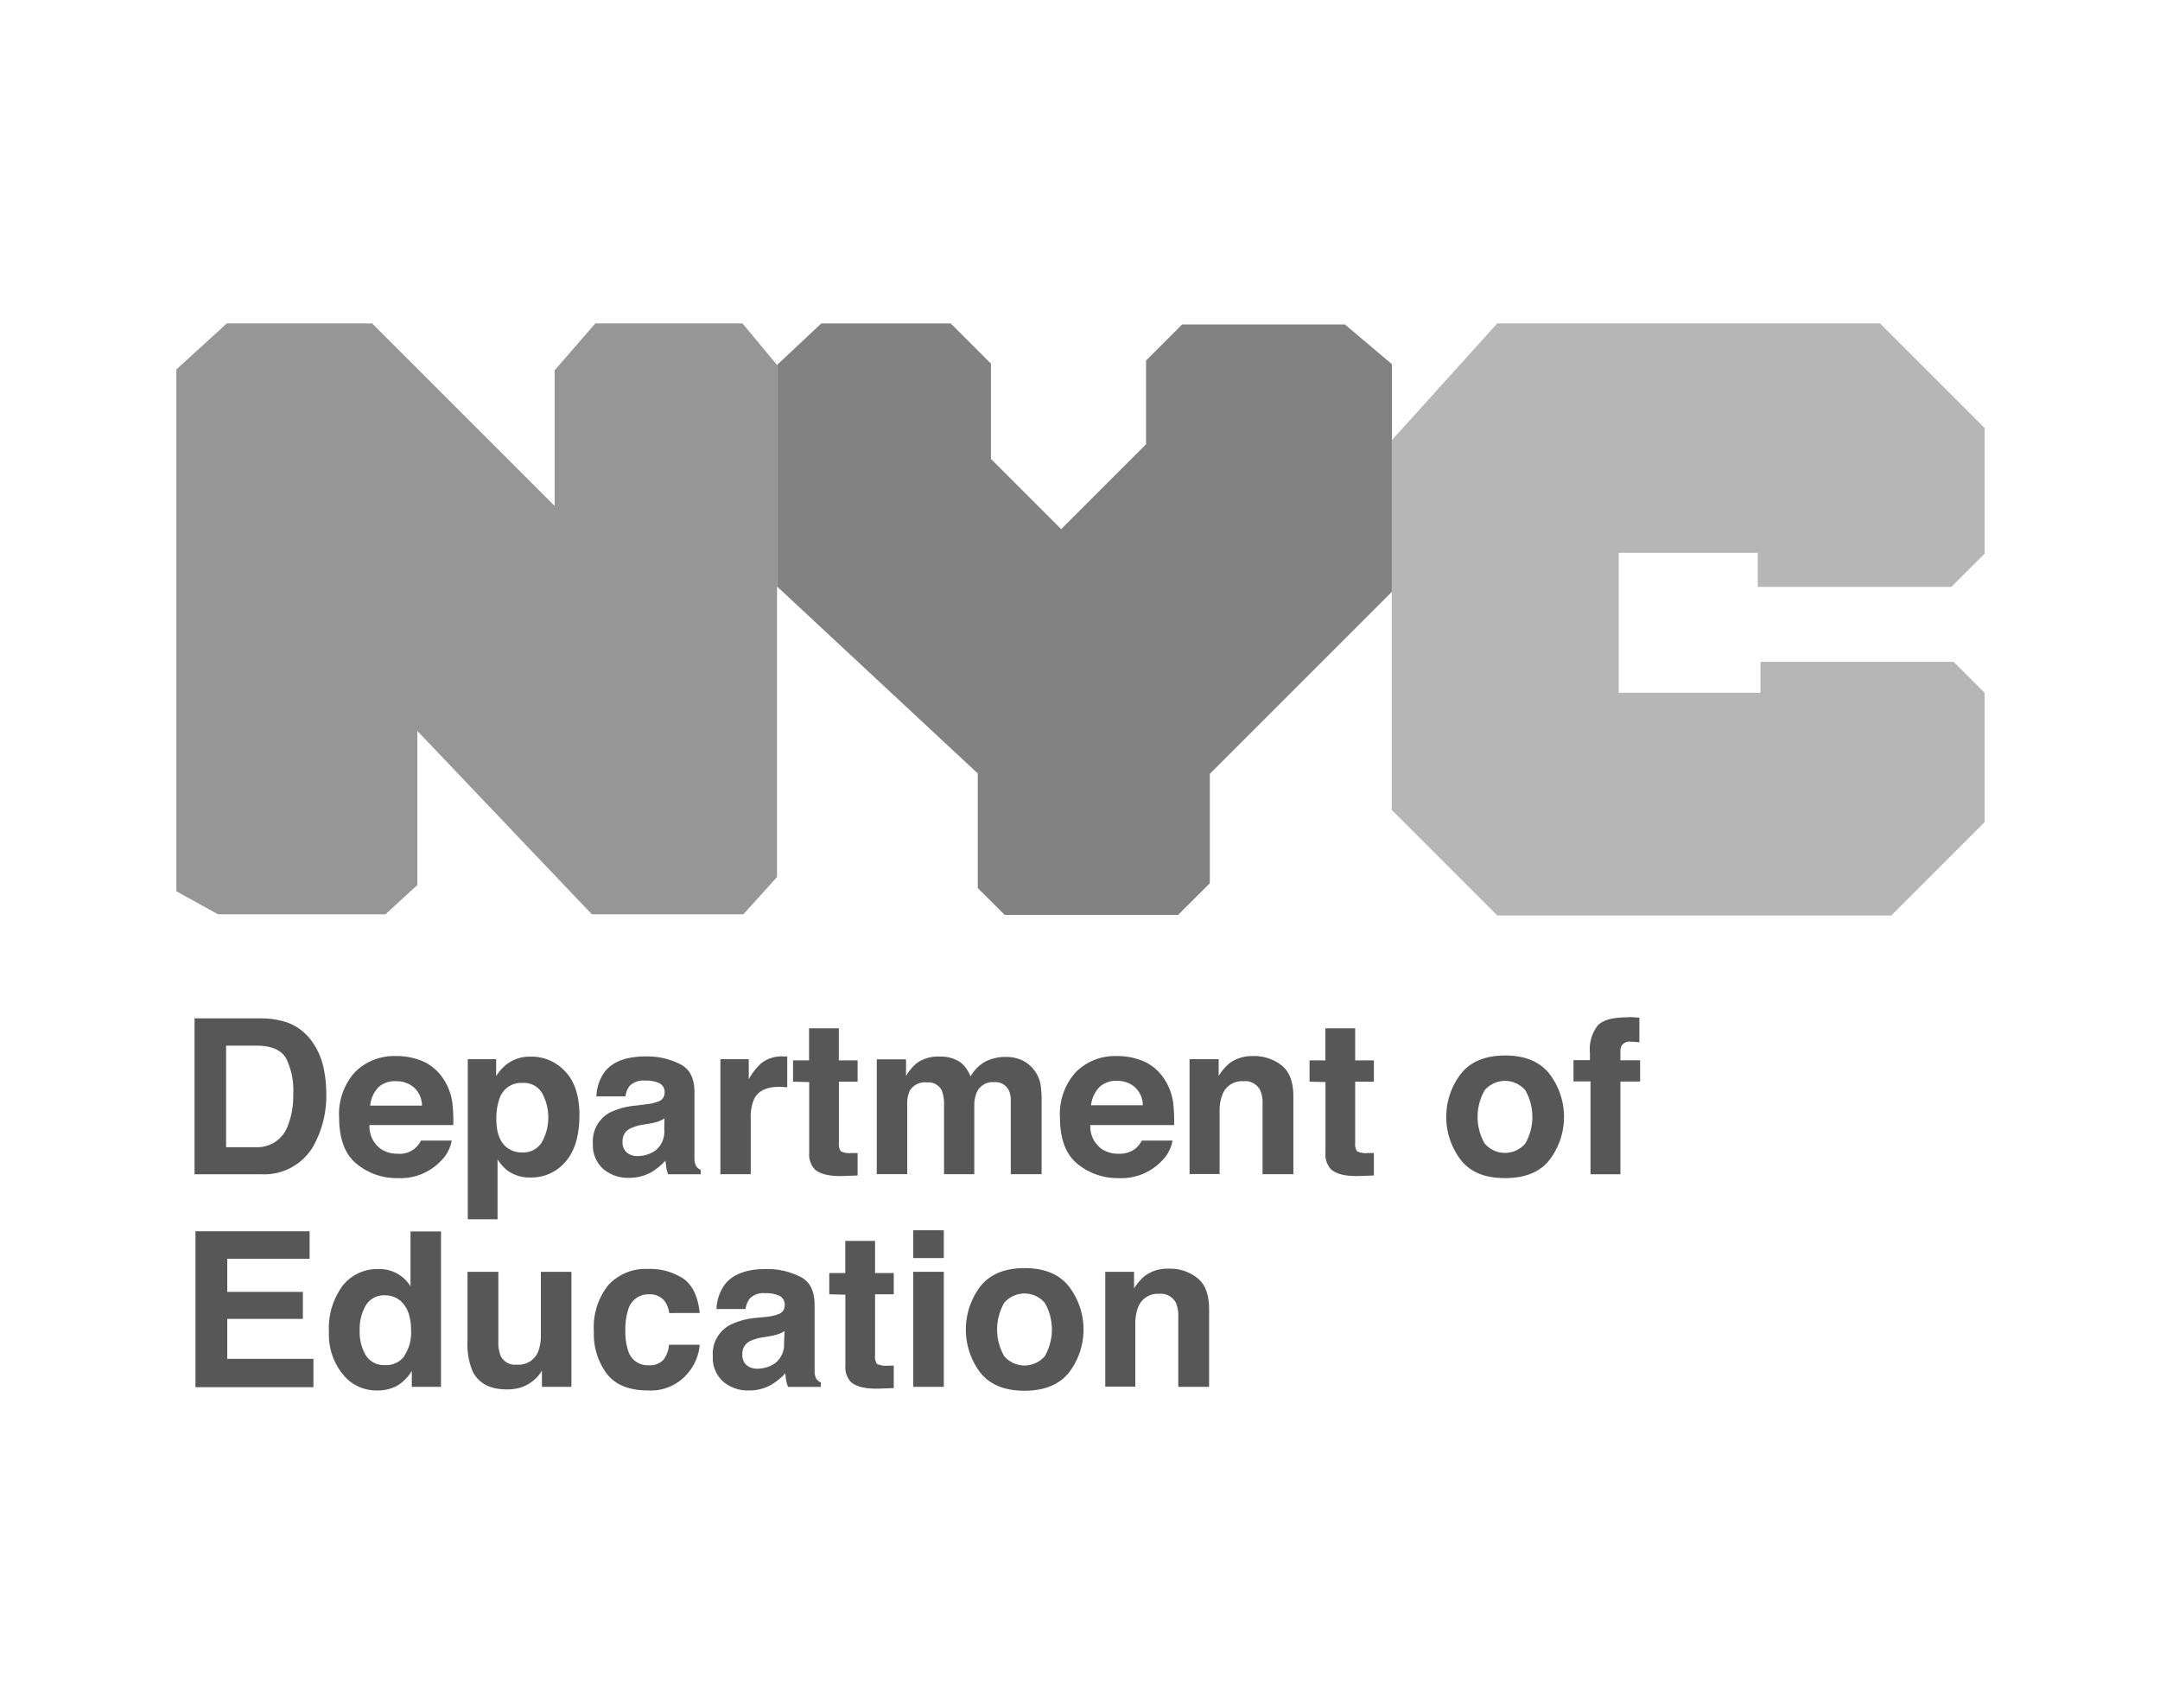
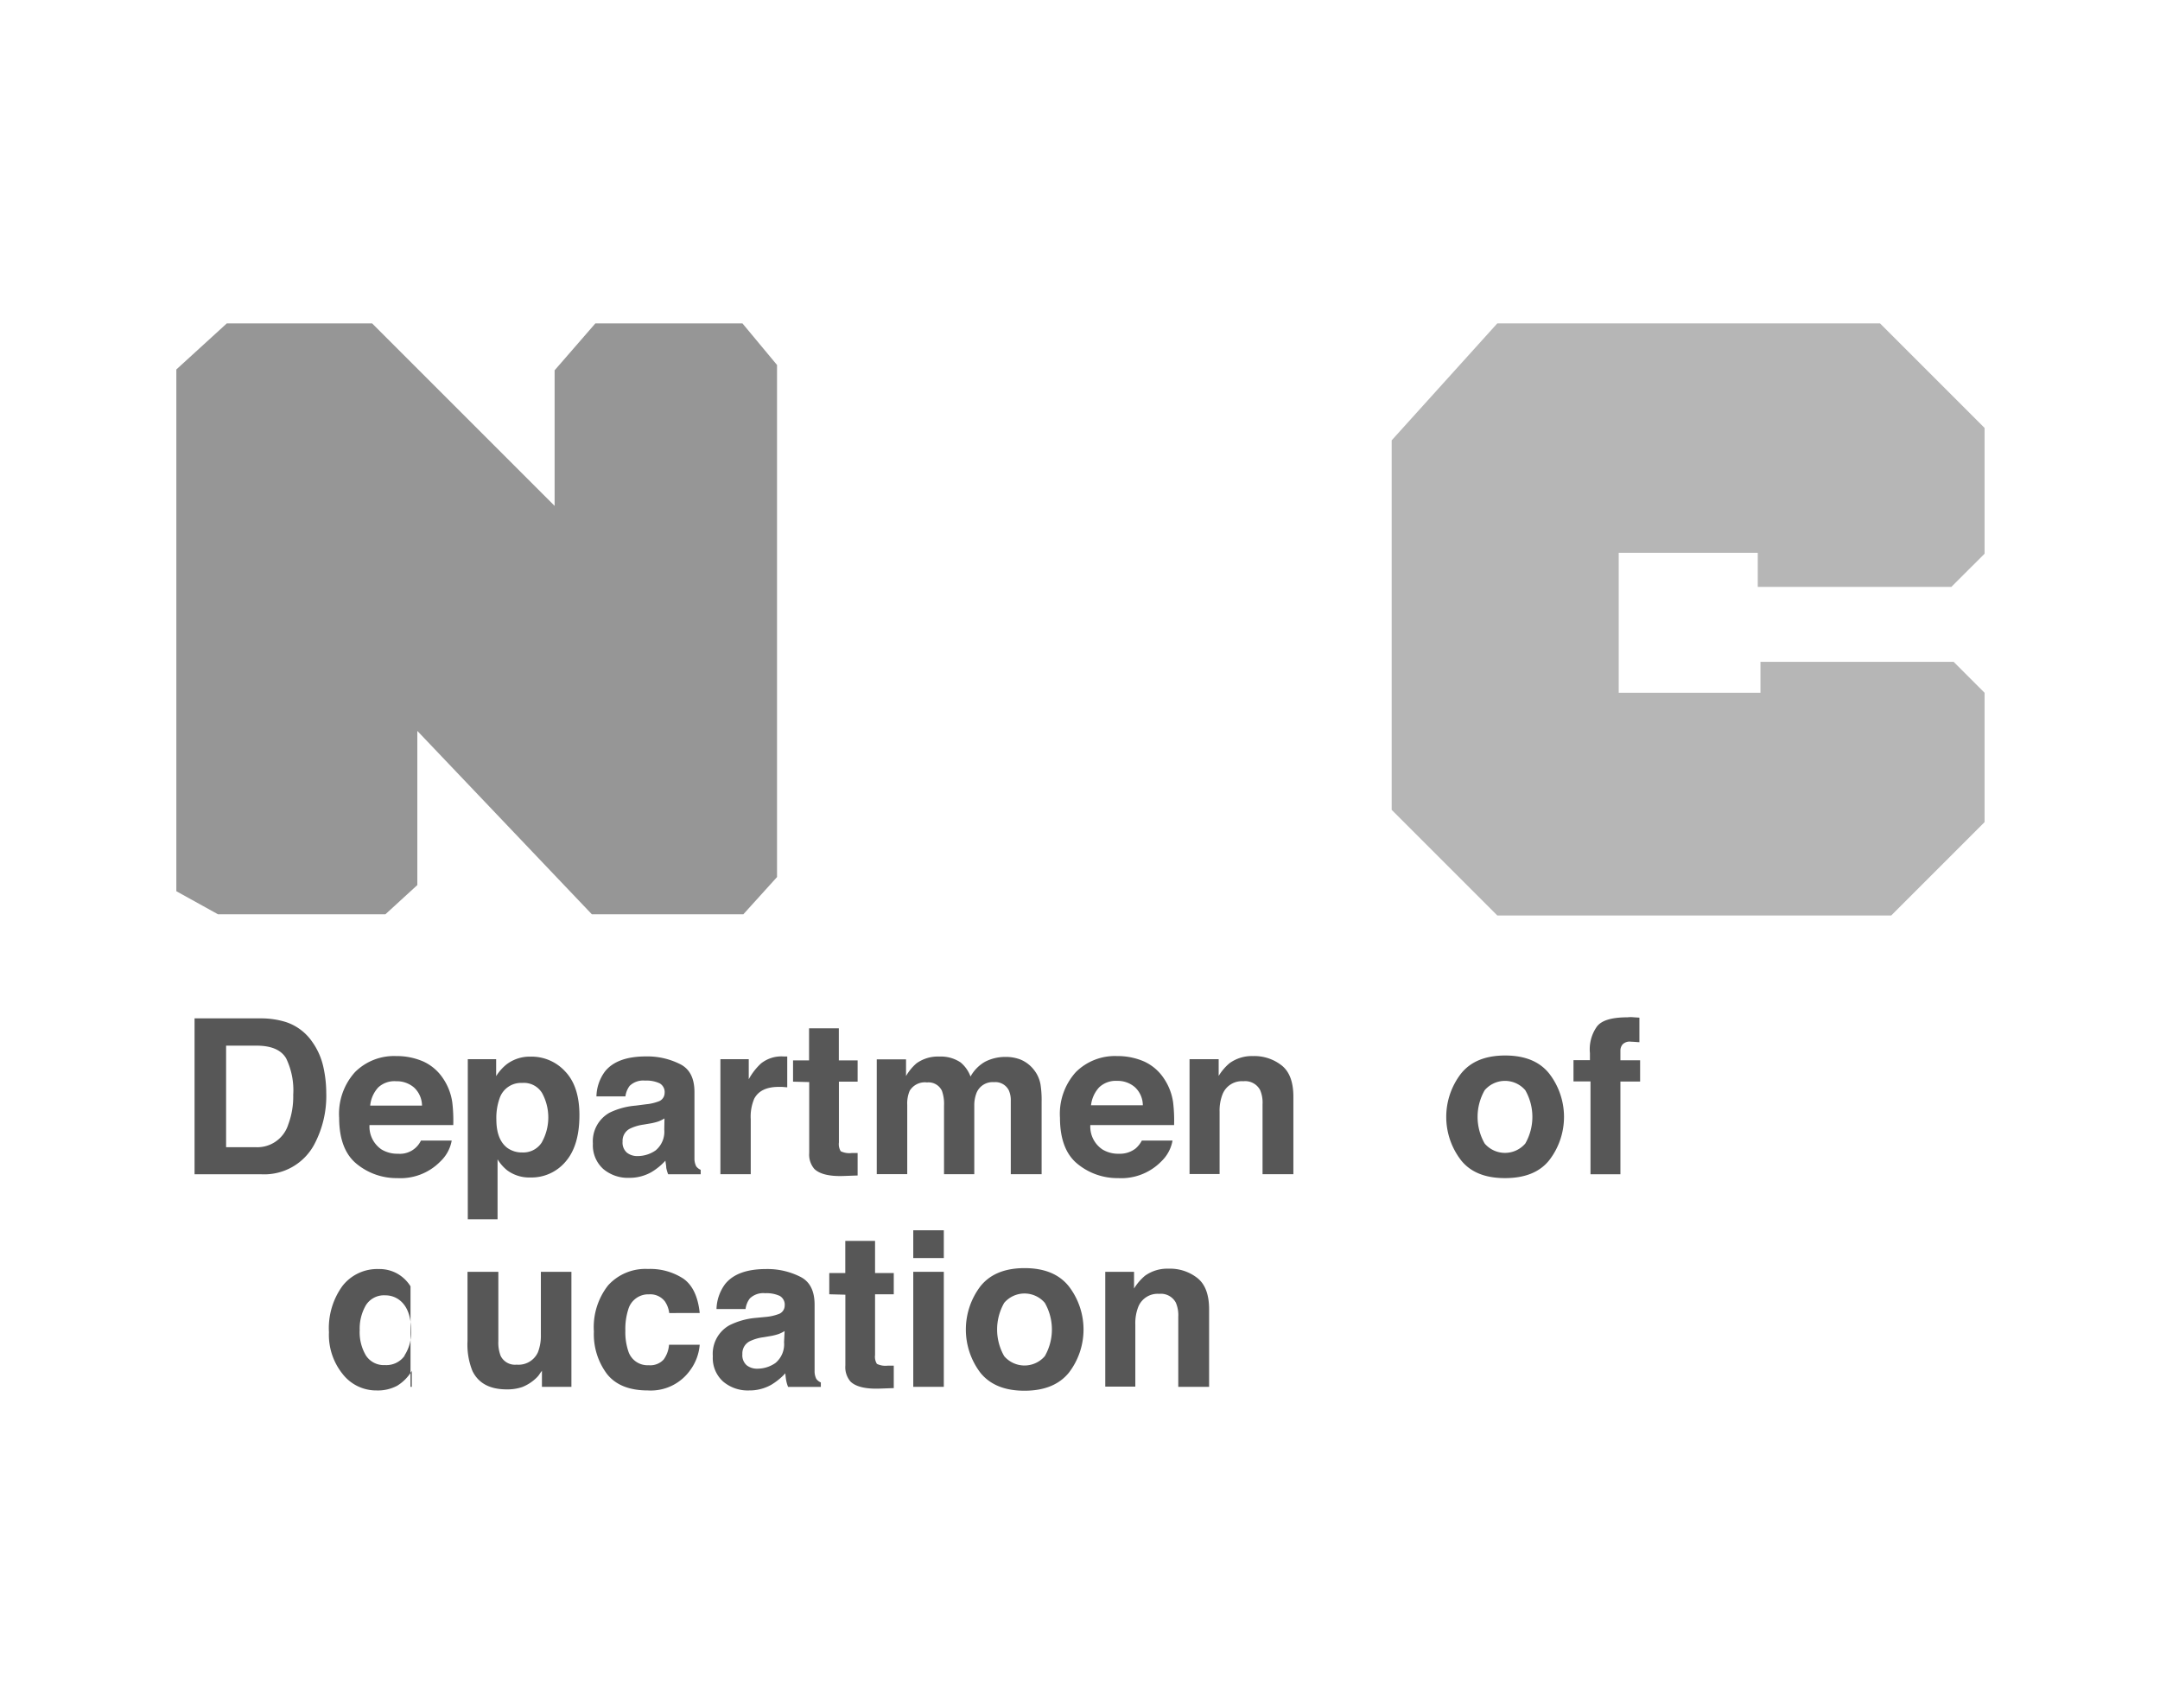
<svg xmlns="http://www.w3.org/2000/svg" viewBox="0 0 304.75 241">
  <defs>
    <style>.cls-1{fill:#969696;}.cls-2{fill:#828282;}.cls-3{fill:#b6b6b6;}.cls-4{fill:#575757;}</style>
  </defs>
  <title>nyc</title>
  <g id="Layer_1" data-name="Layer 1">
    <polygon class="cls-1" points="24.88 125.75 24.88 52.13 32 45.63 52.5 45.63 78.25 71.38 78.25 52.25 84 45.63 104.75 45.63 109.63 51.5 109.63 123.75 104.88 129 83.5 129 58.88 103.13 58.88 124.88 54.38 129 30.75 129 24.88 125.75" />
-     <polygon class="cls-2" points="115.88 45.63 134.13 45.63 139.81 51.31 139.81 64.75 149.72 74.66 161.69 62.69 161.69 50.88 166.78 45.78 189.75 45.78 196.38 51.38 196.38 62.13 196.38 83.5 170.69 109.19 170.69 124.63 166.22 129.09 141.75 129.09 137.95 125.3 137.95 109.13 109.63 82.75 109.63 51.5 115.88 45.63" />
    <polygon class="cls-3" points="211.25 45.63 265.25 45.63 280 60.38 280 78.13 275.31 82.81 248 82.81 248 78 228.38 78 228.38 97.75 248.38 97.75 248.38 93.38 275.63 93.38 280 97.75 280 116 266.83 129.17 211.25 129.17 196.35 114.27 196.35 62.13 211.25 45.63" />
    <path class="cls-4" d="M40.31,144.2A7.27,7.27,0,0,1,44.05,147a9.69,9.69,0,0,1,1.57,3.54,16.92,16.92,0,0,1,.41,3.64,14.56,14.56,0,0,1-1.75,7.41,8,8,0,0,1-7.37,4.1H27.45v-22h9.46A11.85,11.85,0,0,1,40.31,144.2Zm-8.41,3.34v14.33h4.24a4.57,4.57,0,0,0,4.53-3.21,11.19,11.19,0,0,0,.7-4.18,10.34,10.34,0,0,0-1-5.15c-.7-1.19-2.09-1.79-4.18-1.79Z" />
    <path class="cls-4" d="M59.71,149.77a6.64,6.64,0,0,1,2.81,2.41,8,8,0,0,1,1.29,3.35,21.44,21.44,0,0,1,.14,3.22H52.13a3.9,3.9,0,0,0,1.69,3.43,4.29,4.29,0,0,0,2.34.61,3.27,3.27,0,0,0,3.23-1.86h4.34a5.31,5.31,0,0,1-1.58,2.93,7.87,7.87,0,0,1-6.1,2.37,8.86,8.86,0,0,1-5.72-2q-2.47-2-2.48-6.5a8.77,8.77,0,0,1,2.24-6.46,7.78,7.78,0,0,1,5.8-2.26A9.37,9.37,0,0,1,59.71,149.77Zm-6.35,3.67A4.4,4.4,0,0,0,52.23,156h7.31a3.53,3.53,0,0,0-1.13-2.56,3.74,3.74,0,0,0-2.52-.88A3.35,3.35,0,0,0,53.36,153.44Z" />
    <path class="cls-4" d="M79.75,151.19q2,2.1,2,6.16,0,4.29-1.94,6.54a6.29,6.29,0,0,1-5,2.25,5.22,5.22,0,0,1-3.24-1,6,6,0,0,1-1.37-1.56v8.46H66V149.45H70v2.39a6.74,6.74,0,0,1,1.47-1.66,5.4,5.4,0,0,1,3.39-1.09A6.43,6.43,0,0,1,79.75,151.19Zm-3.26,3.05a3,3,0,0,0-2.81-1.44,3.19,3.19,0,0,0-3.2,2.19,8.21,8.21,0,0,0-.45,2.95c0,1.88.5,3.21,1.51,4a3.5,3.5,0,0,0,2.14.67,3.1,3.1,0,0,0,2.73-1.37,7.2,7.2,0,0,0,.08-7Z" />
    <path class="cls-4" d="M91.16,155.81a6.58,6.58,0,0,0,1.69-.38,1.28,1.28,0,0,0,.92-1.2,1.42,1.42,0,0,0-.71-1.38,4.44,4.44,0,0,0-2.06-.38,2.75,2.75,0,0,0-2.16.74,3.12,3.12,0,0,0-.6,1.49H84.15a6.14,6.14,0,0,1,1.19-3.5q1.69-2.14,5.8-2.14a10.27,10.27,0,0,1,4.76,1.06q2.09,1,2.08,4v7.44c0,.52,0,1.15,0,1.88a2.34,2.34,0,0,0,.25,1.13,1.52,1.52,0,0,0,.63.49v.63H94.27a4.89,4.89,0,0,1-.27-.92c0-.29-.08-.62-.12-1a8.51,8.51,0,0,1-2,1.63,6.23,6.23,0,0,1-3.12.79,5.36,5.36,0,0,1-3.66-1.26,4.5,4.5,0,0,1-1.45-3.57A4.61,4.61,0,0,1,86,157,10.32,10.32,0,0,1,89.7,156Zm2.59,2a5.23,5.23,0,0,1-.82.41,7.71,7.71,0,0,1-1.14.29l-1,.17a6.39,6.39,0,0,0-1.95.59,1.92,1.92,0,0,0-1,1.8,1.88,1.88,0,0,0,.61,1.57,2.35,2.35,0,0,0,1.49.48,4.46,4.46,0,0,0,2.56-.8,3.43,3.43,0,0,0,1.22-2.94Z" />
    <path class="cls-4" d="M110.71,149.07l.36,0v4.35l-.71-.06-.51,0c-1.71,0-2.85.56-3.44,1.67a6.48,6.48,0,0,0-.49,2.89v7.76h-4.28V149.45h4v2.83a8.72,8.72,0,0,1,1.72-2.22,4.61,4.61,0,0,1,3.09-1Z" />
    <path class="cls-4" d="M111.89,152.62v-3h2.26v-4.53h4.2v4.53H121v3h-2.64v8.58a1.9,1.9,0,0,0,.26,1.24,2.8,2.8,0,0,0,1.55.25h.4l.43,0v3.17l-2,.07c-2,.07-3.38-.28-4.11-1a3.1,3.1,0,0,1-.72-2.25v-10Z" />
    <path class="cls-4" d="M144,149.51a4.66,4.66,0,0,1,1.89,1.46,4.61,4.61,0,0,1,.92,2.08,14.39,14.39,0,0,1,.15,2.4l0,10.23h-4.35V155.34a3.41,3.41,0,0,0-.29-1.52,2.13,2.13,0,0,0-2.09-1.13,2.45,2.45,0,0,0-2.43,1.46,4.75,4.75,0,0,0-.34,1.86v9.67h-4.27V156a5.41,5.41,0,0,0-.3-2.1,2.09,2.09,0,0,0-2.1-1.17,2.5,2.5,0,0,0-2.44,1.17,4.54,4.54,0,0,0-.35,2v9.77h-4.3v-16.2h4.13v2.36a6.93,6.93,0,0,1,1.48-1.8,5.17,5.17,0,0,1,3.21-.95,5,5,0,0,1,3,.82,4.68,4.68,0,0,1,1.41,2,5.36,5.36,0,0,1,2.07-2.1,6.24,6.24,0,0,1,2.91-.67A5.64,5.64,0,0,1,144,149.51Z" />
    <path class="cls-4" d="M161.41,149.77a6.64,6.64,0,0,1,2.81,2.41,8,8,0,0,1,1.29,3.35,21.44,21.44,0,0,1,.14,3.22H153.83a3.89,3.89,0,0,0,1.7,3.43,4.25,4.25,0,0,0,2.34.61,3.61,3.61,0,0,0,2.35-.74,3.81,3.81,0,0,0,.88-1.12h4.33a5.35,5.35,0,0,1-1.57,2.93,7.9,7.9,0,0,1-6.11,2.37,8.86,8.86,0,0,1-5.72-2q-2.47-2-2.48-6.5a8.77,8.77,0,0,1,2.24-6.46,7.8,7.8,0,0,1,5.8-2.26A9.34,9.34,0,0,1,161.41,149.77Zm-6.35,3.67a4.47,4.47,0,0,0-1.13,2.51h7.31a3.5,3.5,0,0,0-1.13-2.56,3.71,3.71,0,0,0-2.51-.88A3.38,3.38,0,0,0,155.06,153.44Z" />
    <path class="cls-4" d="M180.89,150.38c1.06.88,1.59,2.33,1.59,4.37v10.93h-4.35v-9.87a4.5,4.5,0,0,0-.34-2,2.38,2.38,0,0,0-2.36-1.25,2.93,2.93,0,0,0-2.94,1.83,6.27,6.27,0,0,0-.42,2.47v8.79h-4.24v-16.2h4.11v2.36a7.32,7.32,0,0,1,1.54-1.8,5.37,5.37,0,0,1,3.31-1A6.23,6.23,0,0,1,180.89,150.38Z" />
-     <path class="cls-4" d="M184.76,152.62v-3H187v-4.53h4.2v4.53h2.64v3h-2.64v8.58a1.9,1.9,0,0,0,.26,1.24,2.8,2.8,0,0,0,1.55.25h.4l.43,0v3.17l-2,.07c-2,.07-3.38-.28-4.11-1a3.1,3.1,0,0,1-.72-2.25v-10Z" />
    <path class="cls-4" d="M218.59,163.69q-2,2.53-6.23,2.54t-6.24-2.54a10,10,0,0,1,0-12.19c1.37-1.72,3.45-2.57,6.24-2.57s4.87.85,6.23,2.57a10,10,0,0,1,0,12.19Zm-3.39-2.34a7.57,7.57,0,0,0,0-7.52,3.77,3.77,0,0,0-5.73,0,7.57,7.57,0,0,0,0,7.52,3.77,3.77,0,0,0,5.73,0Z" />
    <path class="cls-4" d="M230.41,143.53l.89.06v3.46c-.24,0-.64-.05-1.2-.07a1.4,1.4,0,0,0-1.16.37,1.35,1.35,0,0,0-.32.88v1.37h2.78v3h-2.78v13.09H224.4V152.59H222v-3h2.32v-1a5.54,5.54,0,0,1,.88-3.59c.62-1,2.1-1.46,4.46-1.46C229.94,143.5,230.19,143.51,230.41,143.53Z" />
-     <path class="cls-4" d="M43.68,177.61H32.06v4.67H42.73v3.81H32.06v5.64H44.22v4H27.58v-22h16.1Z" />
-     <path class="cls-4" d="M56.06,179.71a5.22,5.22,0,0,1,1.86,1.79v-7.74h4.3v21.92H58.1v-2.25a6.12,6.12,0,0,1-2.07,2.1,5.8,5.8,0,0,1-2.89.66,6,6,0,0,1-4.79-2.31,8.8,8.8,0,0,1-1.94-5.9,10.15,10.15,0,0,1,1.91-6.54,6.23,6.23,0,0,1,5.12-2.38A5.17,5.17,0,0,1,56.06,179.71Zm1,11.56A5.88,5.88,0,0,0,58,187.8c0-2-.5-3.4-1.51-4.26a3.25,3.25,0,0,0-2.14-.77,3,3,0,0,0-2.73,1.4,6.56,6.56,0,0,0-.87,3.5,6.42,6.42,0,0,0,.88,3.59,3,3,0,0,0,2.69,1.35A3.15,3.15,0,0,0,57.1,191.27Z" />
+     <path class="cls-4" d="M56.06,179.71a5.22,5.22,0,0,1,1.86,1.79v-7.74v21.92H58.1v-2.25a6.12,6.12,0,0,1-2.07,2.1,5.8,5.8,0,0,1-2.89.66,6,6,0,0,1-4.79-2.31,8.8,8.8,0,0,1-1.94-5.9,10.15,10.15,0,0,1,1.91-6.54,6.23,6.23,0,0,1,5.12-2.38A5.17,5.17,0,0,1,56.06,179.71Zm1,11.56A5.88,5.88,0,0,0,58,187.8c0-2-.5-3.4-1.51-4.26a3.25,3.25,0,0,0-2.14-.77,3,3,0,0,0-2.73,1.4,6.56,6.56,0,0,0-.87,3.5,6.42,6.42,0,0,0,.88,3.59,3,3,0,0,0,2.69,1.35A3.15,3.15,0,0,0,57.1,191.27Z" />
    <path class="cls-4" d="M70.31,179.45v9.78a5.14,5.14,0,0,0,.33,2.09,2.25,2.25,0,0,0,2.26,1.23,3,3,0,0,0,3-1.76,6.47,6.47,0,0,0,.41-2.51v-8.83h4.31v16.23H76.46v-2.29c0,.05-.14.19-.3.44a3,3,0,0,1-.56.66,6.06,6.06,0,0,1-1.92,1.22,6.53,6.53,0,0,1-2.18.33c-2.4,0-4-.87-4.84-2.59a9.9,9.9,0,0,1-.7-4.22v-9.78Z" />
    <path class="cls-4" d="M94.42,185.27a3.75,3.75,0,0,0-.61-1.64,2.59,2.59,0,0,0-2.23-1,2.93,2.93,0,0,0-2.94,2.13,9.06,9.06,0,0,0-.41,3,8.4,8.4,0,0,0,.41,2.87,2.84,2.84,0,0,0,2.87,2,2.56,2.56,0,0,0,2.12-.8,4,4,0,0,0,.76-2.09h4.33a7,7,0,0,1-1.4,3.67,6.81,6.81,0,0,1-5.91,2.78q-3.93,0-5.77-2.32a9.35,9.35,0,0,1-1.85-6,9.54,9.54,0,0,1,2-6.5,7.1,7.1,0,0,1,5.63-2.32,8.54,8.54,0,0,1,5,1.37c1.29.91,2.06,2.53,2.3,4.84Z" />
    <path class="cls-4" d="M108.1,185.81a6.68,6.68,0,0,0,1.7-.38,1.27,1.27,0,0,0,.91-1.2,1.42,1.42,0,0,0-.7-1.38,4.47,4.47,0,0,0-2.06-.38,2.72,2.72,0,0,0-2.16.74,3.12,3.12,0,0,0-.6,1.49h-4.1a6.22,6.22,0,0,1,1.2-3.5q1.69-2.14,5.8-2.14a10.3,10.3,0,0,1,4.76,1.06q2.09,1,2.08,4v7.44c0,.52,0,1.15,0,1.88a2.34,2.34,0,0,0,.25,1.13,1.52,1.52,0,0,0,.63.49v.63h-4.62a4.89,4.89,0,0,1-.27-.92q-.08-.44-.12-1a8.92,8.92,0,0,1-2,1.63,6.23,6.23,0,0,1-3.12.79,5.36,5.36,0,0,1-3.66-1.26,4.46,4.46,0,0,1-1.45-3.57A4.61,4.61,0,0,1,102.9,187a10.32,10.32,0,0,1,3.75-1.05Zm2.6,2a5.23,5.23,0,0,1-.82.41,7.71,7.71,0,0,1-1.14.29l-1,.17a6.21,6.21,0,0,0-2,.59,1.92,1.92,0,0,0-1,1.8,1.88,1.88,0,0,0,.61,1.57,2.34,2.34,0,0,0,1.49.48,4.46,4.46,0,0,0,2.56-.8,3.43,3.43,0,0,0,1.22-2.94Z" />
    <path class="cls-4" d="M117,182.62v-3h2.26v-4.53h4.2v4.53h2.64v3h-2.64v8.58a1.9,1.9,0,0,0,.26,1.24,2.76,2.76,0,0,0,1.54.25h.41l.43,0v3.17l-2,.07c-2,.07-3.38-.28-4.11-1a3.1,3.1,0,0,1-.72-2.25v-10Z" />
    <path class="cls-4" d="M133.16,177.51h-4.31v-3.92h4.31Zm-4.31,1.94h4.31v16.23h-4.31Z" />
    <path class="cls-4" d="M150.8,193.69q-2.06,2.53-6.24,2.54t-6.24-2.54a10.09,10.09,0,0,1,0-12.19c1.37-1.72,3.45-2.57,6.24-2.57s4.87.85,6.24,2.57a10,10,0,0,1,0,12.19Zm-3.39-2.34a7.57,7.57,0,0,0,0-7.52,3.77,3.77,0,0,0-5.73,0,7.57,7.57,0,0,0,0,7.52,3.77,3.77,0,0,0,5.73,0Z" />
    <path class="cls-4" d="M169,180.38c1.06.88,1.59,2.33,1.59,4.37v10.93h-4.35v-9.87a4.5,4.5,0,0,0-.34-2,2.38,2.38,0,0,0-2.36-1.25,2.93,2.93,0,0,0-2.94,1.83,6.27,6.27,0,0,0-.42,2.47v8.79h-4.24v-16.2H160v2.36a7.32,7.32,0,0,1,1.54-1.8,5.37,5.37,0,0,1,3.31-1A6.23,6.23,0,0,1,169,180.38Z" />
  </g>
</svg>